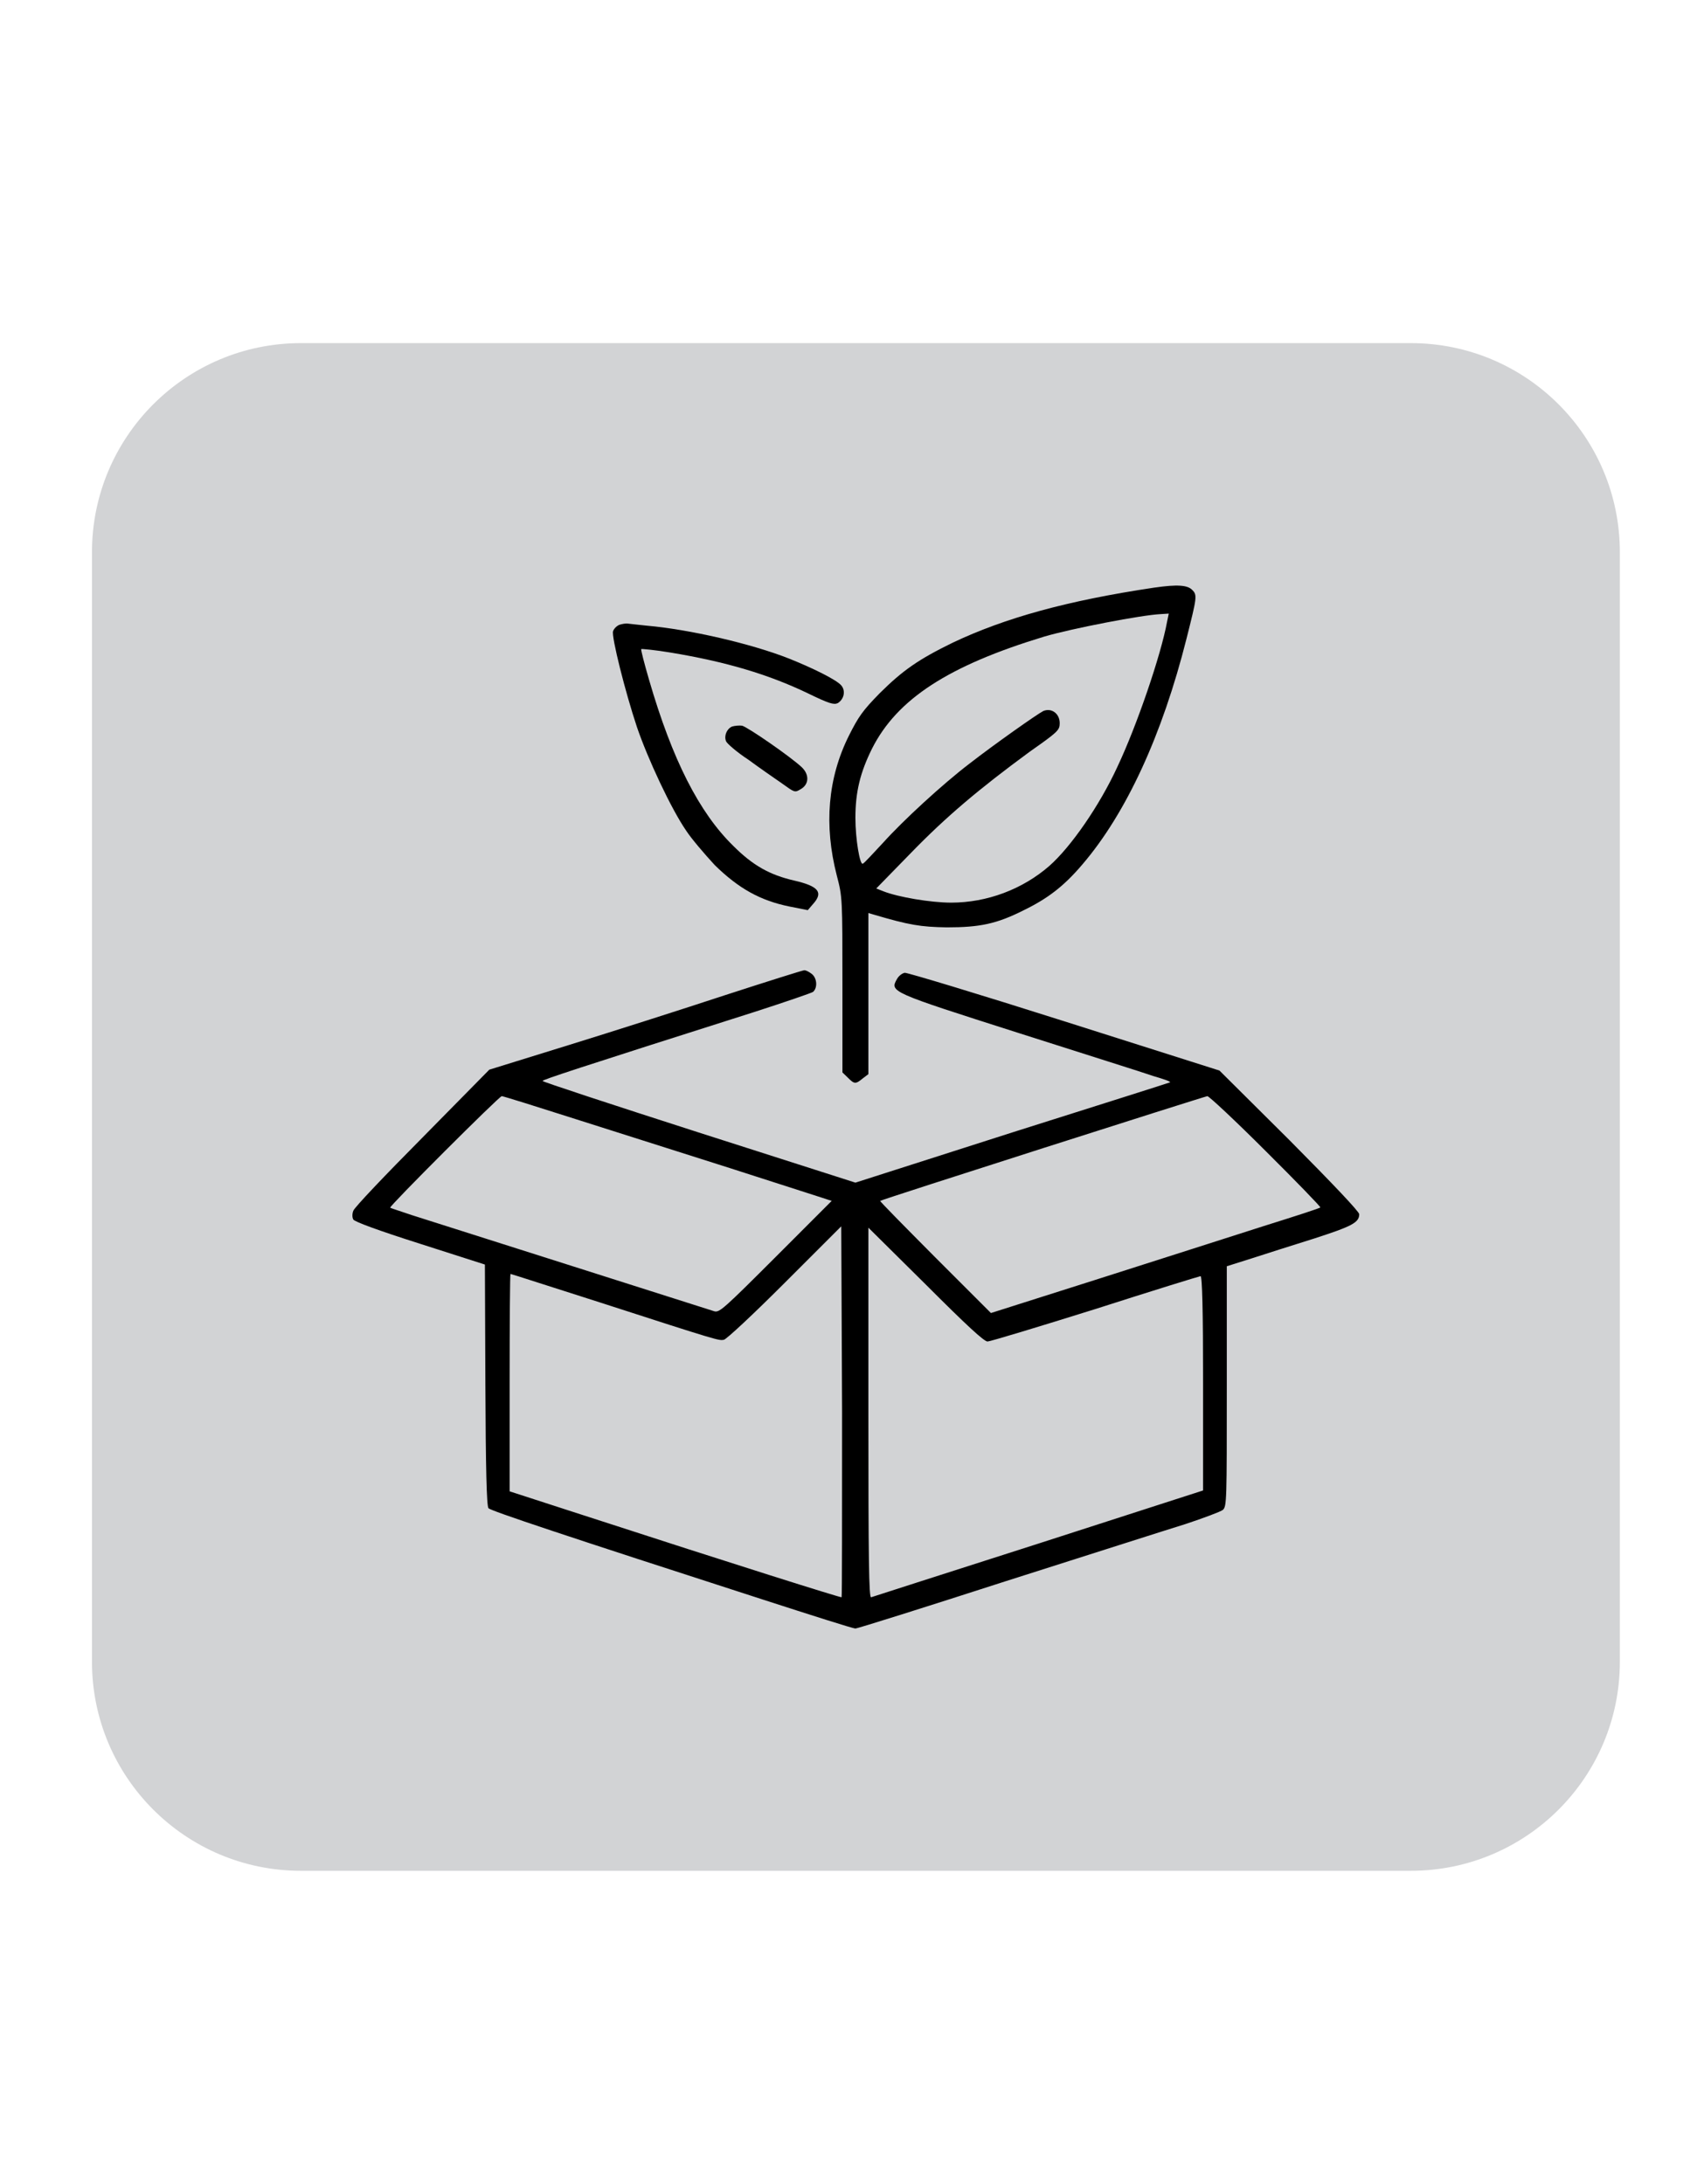
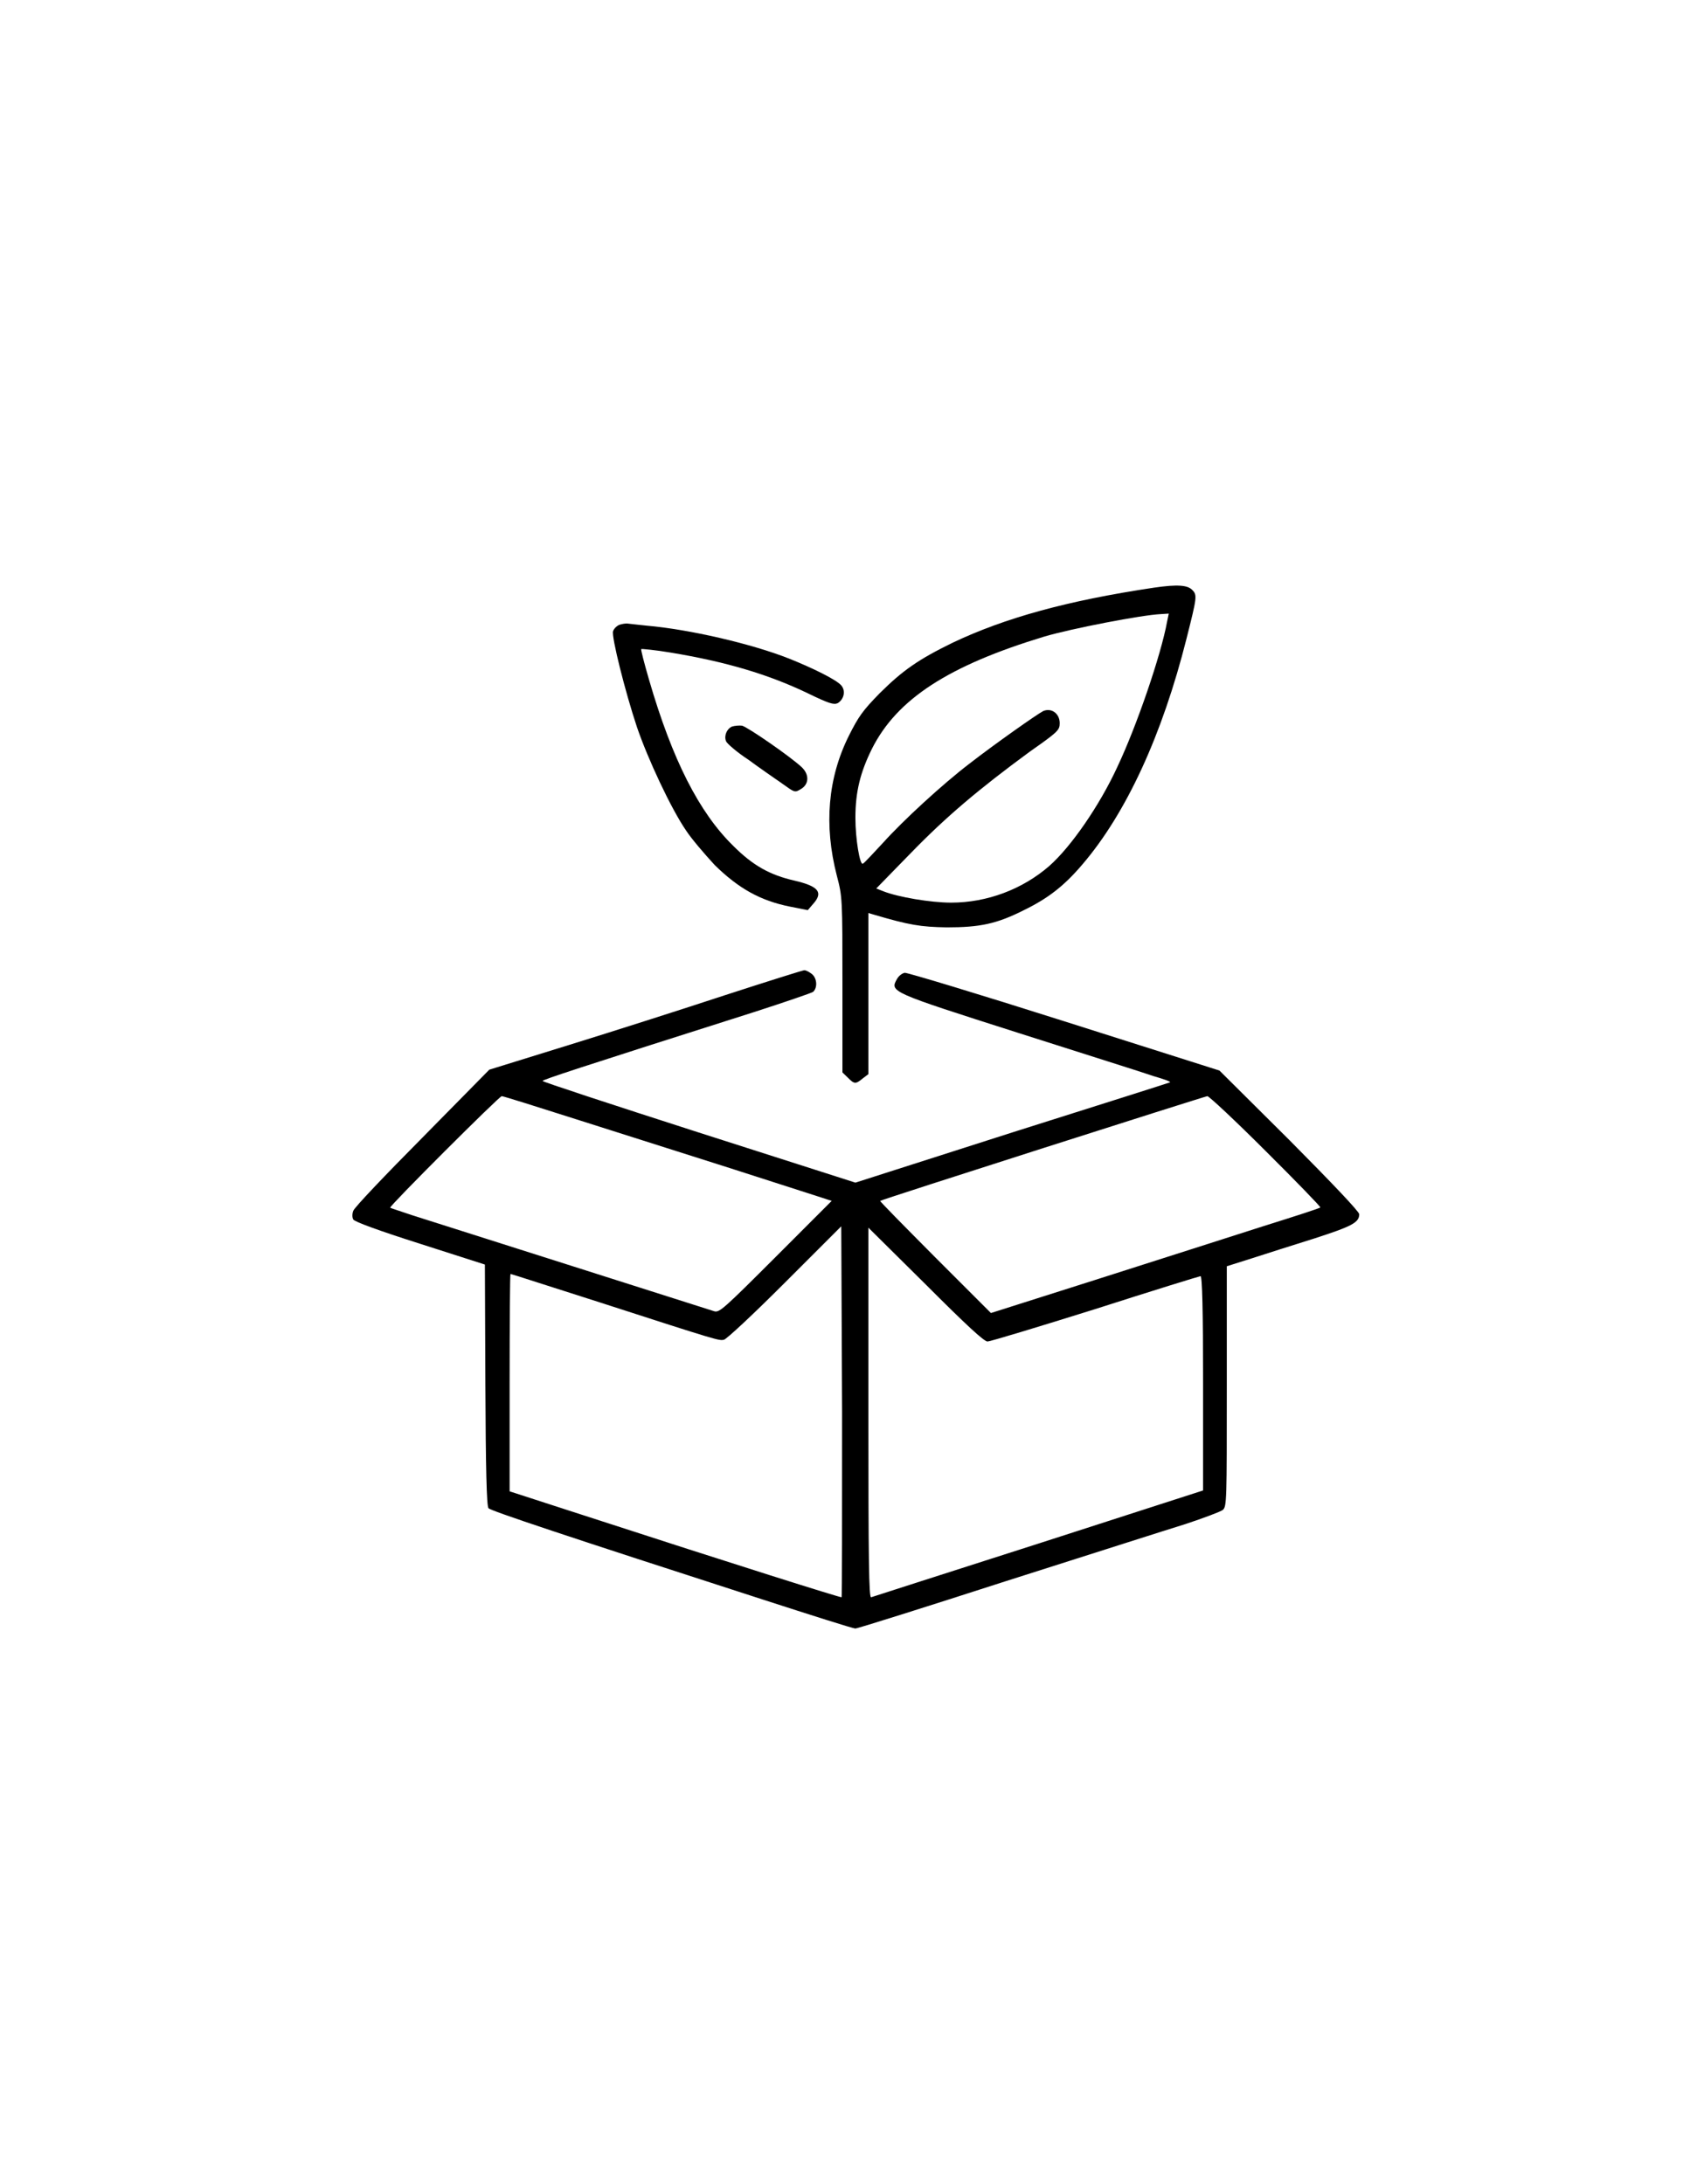
<svg xmlns="http://www.w3.org/2000/svg" width="39px" height="50px" viewBox="0 0 39 50" version="1.1">
  <g id="surface1">
-     <path style=" stroke:none;fill-rule:evenodd;fill:rgb(82.353%,82.745%,83.529%);fill-opacity:1;" d="M 6.887 7.855 L 32.289 7.855 C 34.934 7.855 37.074 10 37.074 12.641 L 37.074 38.043 C 37.074 40.684 34.934 42.828 32.289 42.828 L 6.887 42.828 C 4.246 42.828 2.105 40.684 2.105 38.043 L 2.105 12.641 C 2.105 10 4.246 7.855 6.887 7.855 Z M 6.887 7.855 " />
    <path style=" stroke:none;fill-rule:nonzero;fill:rgb(0%,0%,0%);fill-opacity:1;" d="M 26.414 13.453 C 24.422 13.75 22.996 14.148 21.809 14.711 C 21.016 15.098 20.66 15.348 20.133 15.871 C 19.746 16.266 19.648 16.406 19.43 16.84 C 18.945 17.812 18.855 18.891 19.152 20.043 C 19.281 20.535 19.281 20.559 19.281 22.547 L 19.281 24.551 L 19.402 24.668 C 19.551 24.816 19.578 24.828 19.746 24.688 L 19.875 24.59 L 19.875 20.902 L 19.984 20.934 C 20.816 21.18 21.066 21.219 21.668 21.23 C 22.422 21.23 22.809 21.152 23.434 20.836 C 23.988 20.566 24.355 20.281 24.77 19.793 C 25.781 18.613 26.602 16.82 27.156 14.621 C 27.395 13.672 27.406 13.621 27.285 13.504 C 27.18 13.395 26.949 13.375 26.414 13.453 Z M 26.711 14.234 C 26.574 14.988 26.02 16.613 25.574 17.555 C 25.168 18.438 24.512 19.387 24.016 19.824 C 23.402 20.359 22.59 20.664 21.77 20.664 C 21.293 20.664 20.551 20.535 20.223 20.406 L 20.055 20.34 L 20.848 19.527 C 21.648 18.703 22.395 18.07 23.57 17.207 C 24.215 16.754 24.254 16.715 24.254 16.555 C 24.254 16.336 24.066 16.199 23.879 16.277 C 23.738 16.348 22.758 17.039 22.195 17.477 C 21.57 17.953 20.66 18.793 20.215 19.289 C 19.984 19.535 19.777 19.766 19.746 19.773 C 19.68 19.805 19.578 19.211 19.578 18.723 C 19.578 18.129 19.688 17.684 19.957 17.141 C 20.531 16 21.711 15.238 23.898 14.574 C 24.531 14.387 26.137 14.078 26.562 14.059 L 26.75 14.047 Z M 26.711 14.234 " />
    <path style=" stroke:none;fill-rule:nonzero;fill:rgb(0%,0%,0%);fill-opacity:1;" d="M 14.172 14.305 C 14.102 14.336 14.043 14.406 14.031 14.453 C 13.992 14.574 14.309 15.84 14.578 16.645 C 14.824 17.367 15.359 18.516 15.707 19.02 C 15.824 19.199 16.121 19.547 16.359 19.805 C 16.906 20.34 17.398 20.617 18.074 20.754 L 18.488 20.836 L 18.609 20.695 C 18.848 20.43 18.738 20.289 18.184 20.16 C 17.617 20.031 17.23 19.812 16.785 19.367 C 16.004 18.605 15.387 17.395 14.855 15.562 C 14.746 15.188 14.664 14.871 14.676 14.859 C 14.684 14.852 14.992 14.879 15.359 14.941 C 16.605 15.148 17.578 15.434 18.488 15.871 C 18.977 16.109 19.082 16.137 19.172 16.098 C 19.32 16.008 19.359 15.812 19.254 15.691 C 19.145 15.562 18.609 15.297 18.062 15.078 C 17.184 14.73 15.754 14.406 14.812 14.324 C 14.637 14.305 14.438 14.285 14.379 14.277 C 14.328 14.266 14.23 14.285 14.172 14.305 Z M 14.172 14.305 " />
    <path style=" stroke:none;fill-rule:nonzero;fill:rgb(0%,0%,0%);fill-opacity:1;" d="M 16.754 16.633 C 16.637 16.684 16.566 16.84 16.617 16.969 C 16.637 17.02 16.863 17.219 17.133 17.395 C 17.391 17.586 17.738 17.824 17.906 17.941 C 18.184 18.141 18.191 18.148 18.32 18.07 C 18.52 17.961 18.527 17.734 18.352 17.566 C 18.102 17.328 17.113 16.645 16.984 16.613 C 16.926 16.605 16.816 16.613 16.754 16.633 Z M 16.754 16.633 " />
    <path style=" stroke:none;fill-rule:nonzero;fill:rgb(0%,0%,0%);fill-opacity:1;" d="M 16.586 22.785 C 15.625 23.102 14.012 23.617 13.012 23.926 L 11.199 24.488 L 9.664 26.047 C 8.82 26.898 8.105 27.648 8.086 27.719 C 8.059 27.789 8.059 27.867 8.086 27.918 C 8.117 27.969 8.641 28.164 9.613 28.473 L 11.098 28.949 L 11.109 31.703 C 11.117 33.594 11.137 34.477 11.18 34.527 C 11.227 34.586 12.91 35.148 17.48 36.625 C 18.578 36.98 19.52 37.281 19.578 37.281 C 19.629 37.281 21.176 36.793 23.016 36.199 C 24.859 35.613 26.711 35.02 27.129 34.891 C 27.543 34.754 27.941 34.605 27.988 34.566 C 28.078 34.484 28.078 34.355 28.078 31.73 L 28.078 28.988 L 28.645 28.809 C 28.949 28.711 29.594 28.504 30.082 28.352 C 30.941 28.074 31.109 27.988 31.109 27.797 C 31.109 27.738 30.508 27.105 29.516 26.105 L 27.91 24.508 L 24.355 23.379 C 22.402 22.758 20.758 22.262 20.707 22.27 C 20.648 22.281 20.57 22.34 20.531 22.41 C 20.363 22.707 20.363 22.707 23.312 23.648 C 24.801 24.125 26.188 24.559 26.406 24.637 C 26.621 24.699 26.793 24.758 26.781 24.777 C 26.773 24.785 25.137 25.301 23.164 25.926 L 19.578 27.074 L 15.992 25.926 C 14.023 25.293 12.418 24.766 12.418 24.746 C 12.418 24.719 13.168 24.469 17.25 23.172 C 17.953 22.945 18.57 22.734 18.609 22.707 C 18.719 22.609 18.699 22.379 18.57 22.289 C 18.508 22.242 18.441 22.211 18.41 22.211 C 18.379 22.211 17.559 22.469 16.586 22.785 Z M 13.18 25.621 C 14.082 25.906 15.668 26.41 16.695 26.738 C 17.715 27.066 18.668 27.371 18.797 27.414 L 19.035 27.492 L 17.758 28.77 C 16.559 29.969 16.469 30.047 16.352 30.02 C 16.102 29.938 9.898 27.969 9.434 27.82 C 9.168 27.73 8.949 27.66 8.93 27.648 C 8.898 27.621 11.426 25.094 11.484 25.094 C 11.516 25.094 12.277 25.332 13.18 25.621 Z M 28.98 26.363 C 29.676 27.055 30.23 27.629 30.219 27.641 C 30.211 27.66 29.625 27.848 28.93 28.066 C 28.227 28.293 26.543 28.828 25.176 29.266 L 22.68 30.059 L 21.402 28.781 C 20.699 28.074 20.133 27.5 20.145 27.492 C 20.172 27.461 27.555 25.105 27.633 25.094 C 27.672 25.094 28.277 25.66 28.98 26.363 Z M 19.262 36.566 C 19.242 36.578 16.906 35.844 13.277 34.664 L 11.664 34.141 L 11.664 31.652 C 11.664 30.285 11.672 29.164 11.684 29.164 C 11.703 29.164 12.625 29.465 13.742 29.82 C 16.469 30.703 16.449 30.691 16.566 30.672 C 16.629 30.66 17.25 30.078 17.965 29.363 L 19.254 28.074 L 19.273 32.316 C 19.273 34.645 19.273 36.555 19.262 36.566 Z M 22.602 30.711 C 22.66 30.711 23.77 30.375 25.066 29.969 C 26.367 29.551 27.457 29.215 27.477 29.215 C 27.516 29.215 27.535 29.988 27.535 31.672 L 27.535 34.121 L 23.77 35.336 C 21.699 36 19.965 36.555 19.938 36.566 C 19.887 36.586 19.875 35.723 19.875 32.348 L 19.875 28.105 L 21.184 29.402 C 22.125 30.344 22.523 30.711 22.602 30.711 Z M 22.602 30.711 " />
  </g>
</svg>